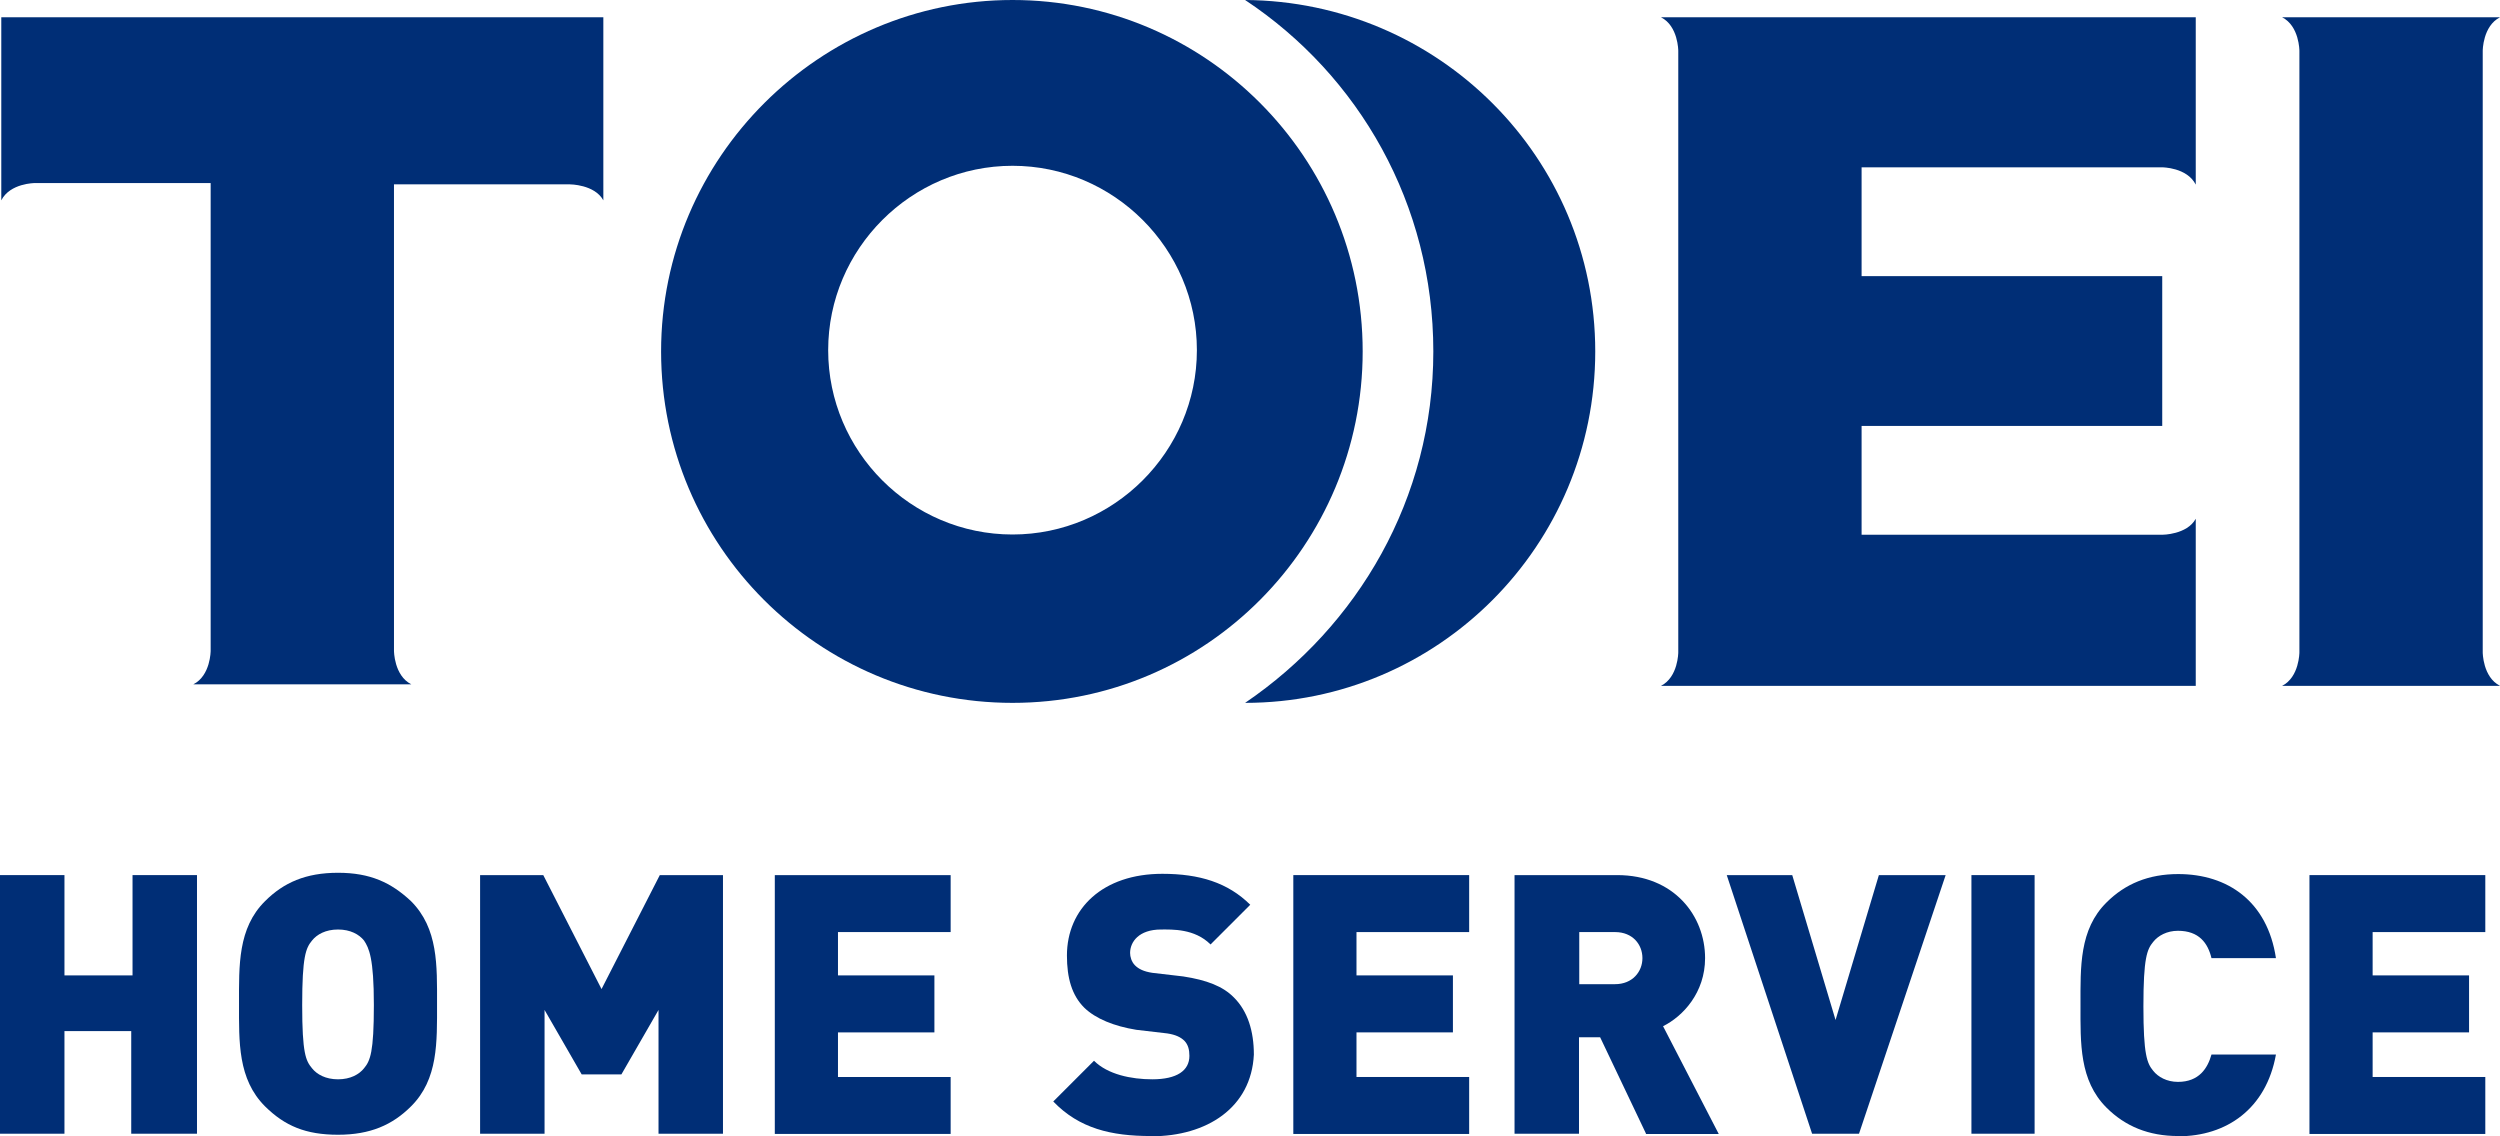
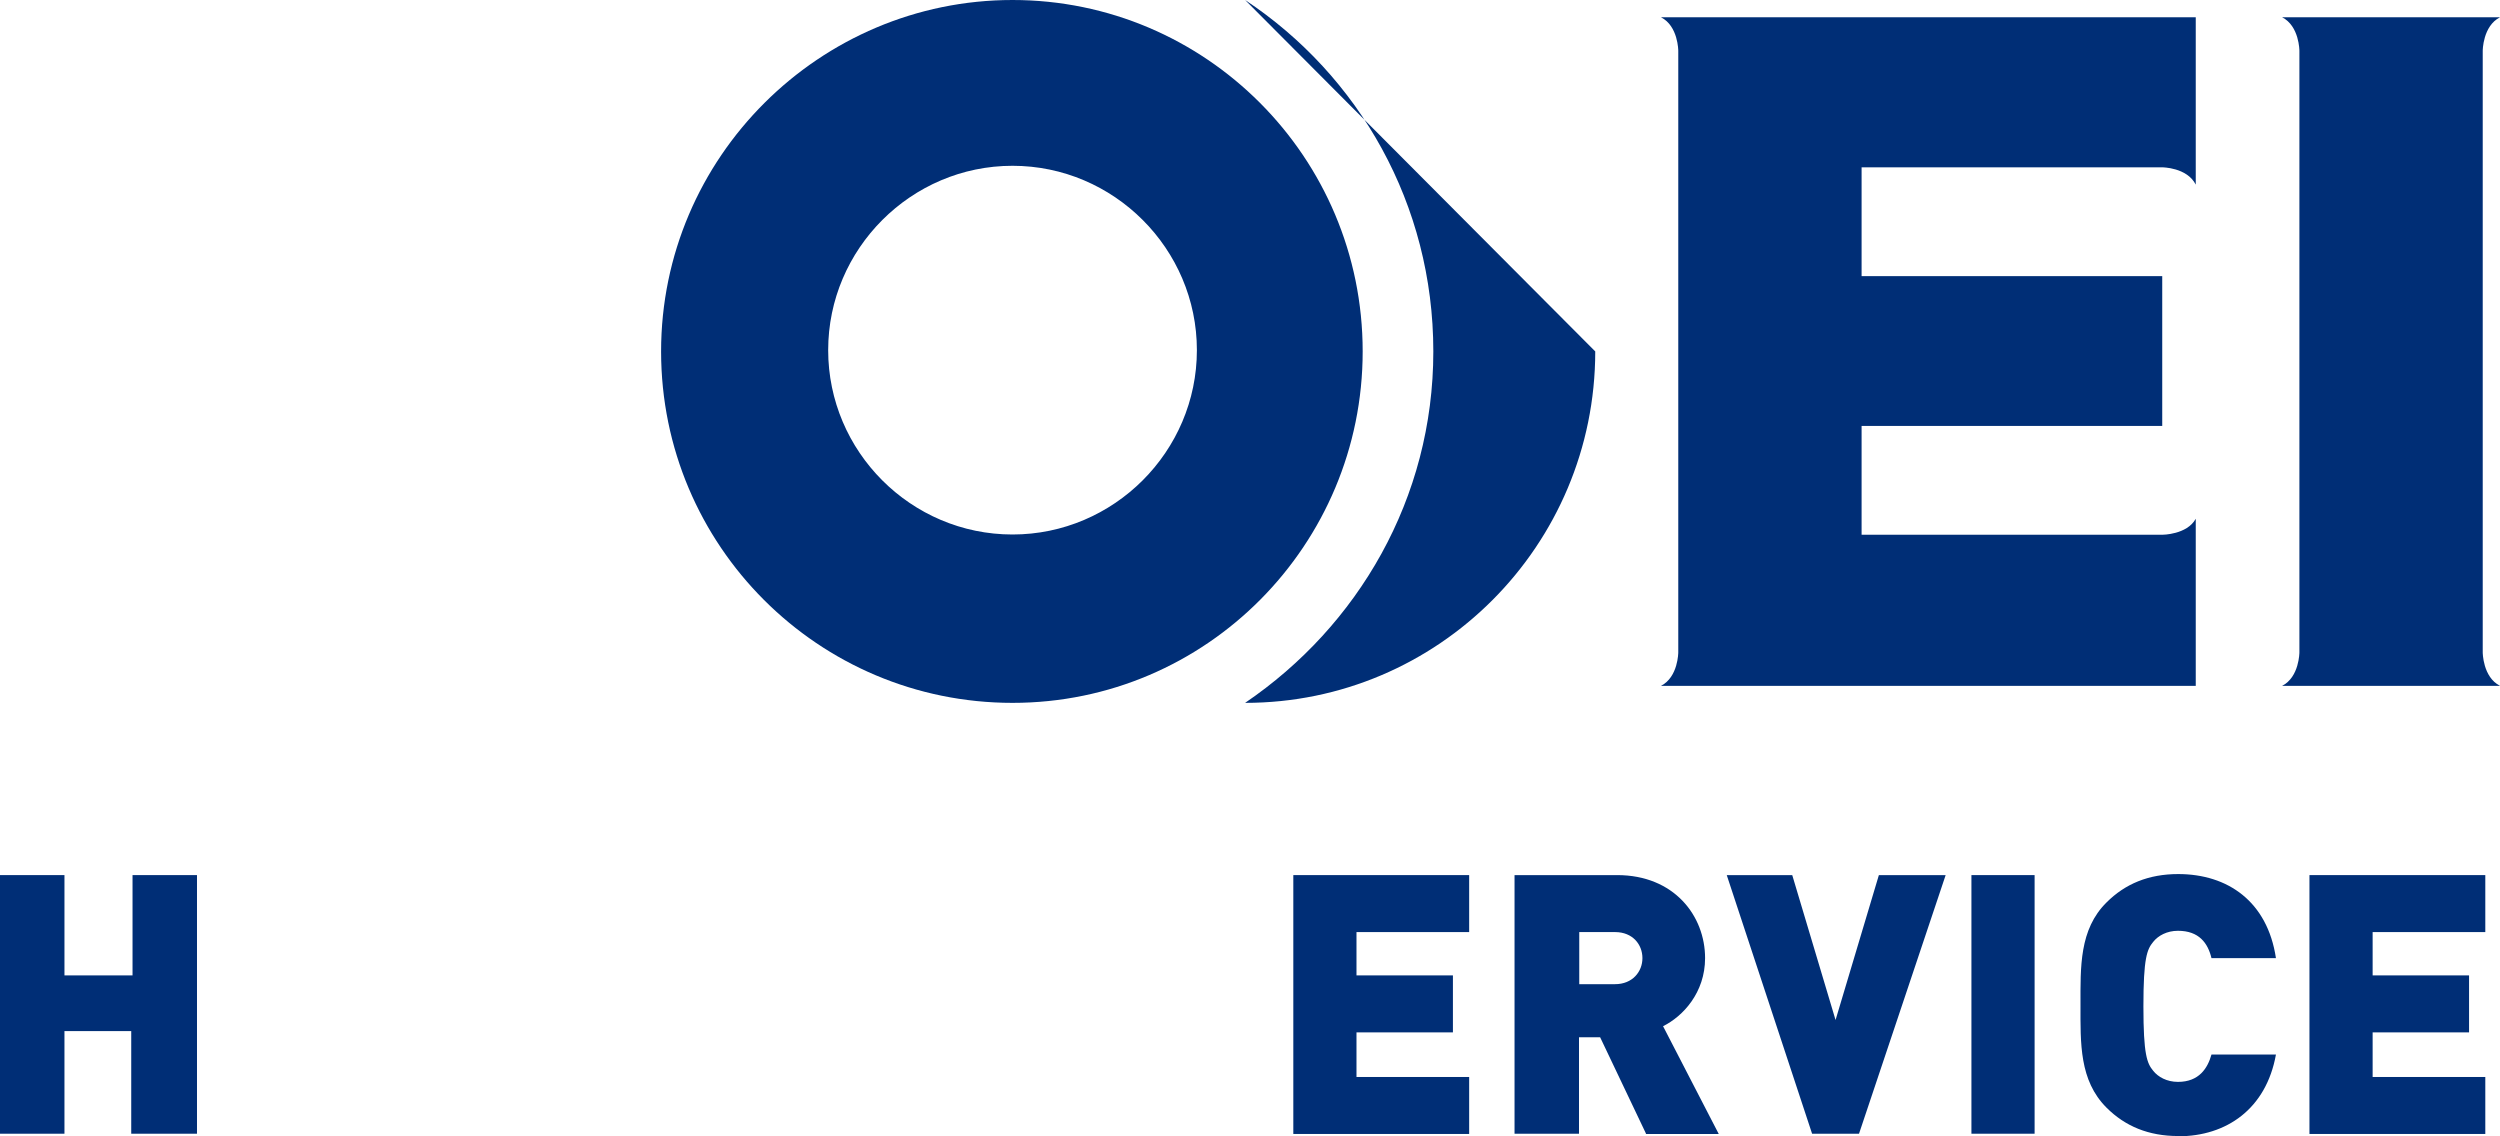
<svg xmlns="http://www.w3.org/2000/svg" id="_レイヤー_2" width="96.96" height="44.06" viewBox="0 0 96.96 44.06">
  <defs>
    <style>.cls-1{fill:#002e76;stroke-width:0px;}</style>
  </defs>
  <g id="_レイヤー_1-2">
    <g id="_レイヤー_1-2">
-       <path class="cls-1" d="m.05,7.15v.62c.34-.67,1.3-.67,1.3-.67h6.82v18.14s0,.96-.67,1.3h8.45c-.67-.34-.67-1.3-.67-1.3V7.15h6.82s.96,0,1.3.62V.67H.05v6.48Z" />
      <path class="cls-1" d="m65.09.67h-.67c.67.34.67,1.3.67,1.3v23.33s0,.96-.67,1.3h20.74v-6.48c-.34.62-1.3.62-1.3.62h-11.66v-4.22h11.66v-5.81h-11.66v-4.22h11.66s.96,0,1.3.67V.67h-20.06Z" />
      <path class="cls-1" d="m96.29,25.3V1.97s0-.96.67-1.3h-8.45c.67.34.67,1.3.67,1.3v23.33s0,.96-.67,1.3h8.45c-.67-.34-.67-1.3-.67-1.3h0Z" />
      <path class="cls-1" d="m52.85,13.63c0-7.54-6.1-13.63-13.58-13.63s-13.63,6.1-13.63,13.63,6.1,13.63,13.63,13.63,13.58-6.14,13.58-13.63Zm-13.58,7.1c-3.94,0-7.15-3.22-7.15-7.15s3.22-7.15,7.15-7.15,7.15,3.22,7.15,7.15-3.22,7.15-7.15,7.15Z" />
-       <path class="cls-1" d="m48.29,0c4.42,2.93,7.3,7.92,7.3,13.63s-2.93,10.66-7.3,13.63c7.49,0,13.58-6.1,13.58-13.63S55.78.05,48.29,0Z" />
+       <path class="cls-1" d="m48.29,0c4.42,2.93,7.3,7.92,7.3,13.63s-2.93,10.66-7.3,13.63c7.49,0,13.58-6.1,13.58-13.63Z" />
      <path class="cls-1" d="m5.09,43.97v-3.98h-2.59v3.98H0v-10.03h2.5v3.89h2.64v-3.89h2.5v10.03h-2.54Z" />
-       <path class="cls-1" d="m15.94,42.91c-.72.72-1.58,1.1-2.83,1.1s-2.06-.34-2.83-1.1c-1.06-1.06-1.01-2.5-1.01-3.98s-.05-2.93,1.01-3.98c.72-.72,1.58-1.1,2.83-1.1s2.06.38,2.83,1.1c1.06,1.06,1.01,2.5,1.01,3.98s.05,2.93-1.01,3.98Zm-1.82-6.43c-.19-.24-.53-.43-1.01-.43s-.82.19-1.01.43c-.24.29-.38.62-.38,2.5s.14,2.16.38,2.45c.19.24.53.43,1.01.43s.82-.19,1.01-.43c.24-.29.38-.62.38-2.45s-.19-2.21-.38-2.5Z" />
-       <path class="cls-1" d="m25.54,43.97v-4.8l-1.44,2.5h-1.54l-1.44-2.5v4.8h-2.5v-10.03h2.45l2.26,4.42,2.26-4.42h2.45v10.03h-2.5Z" />
-       <path class="cls-1" d="m30.05,43.97v-10.03h6.82v2.21h-4.37v1.68h3.74v2.21h-3.74v1.73h4.37v2.21s-6.82,0-6.82,0Z" />
-       <path class="cls-1" d="m44.64,44.06c-1.54,0-2.78-.29-3.79-1.34l1.58-1.58c.53.53,1.44.72,2.26.72.96,0,1.44-.34,1.44-.91,0-.24-.05-.43-.19-.58-.14-.14-.34-.24-.67-.29l-1.2-.14c-.86-.14-1.58-.43-2.02-.86-.48-.48-.67-1.15-.67-2.02,0-1.82,1.39-3.17,3.7-3.17,1.44,0,2.54.34,3.41,1.2l-1.54,1.54c-.62-.62-1.49-.58-1.92-.58-.86,0-1.2.48-1.2.91,0,.14.05.34.19.48s.34.24.67.29l1.2.14c.91.14,1.54.38,1.97.82.53.53.77,1.3.77,2.21-.1,2.06-1.82,3.17-3.98,3.17h0Z" />
      <path class="cls-1" d="m50.16,43.97v-10.03h6.82v2.21h-4.37v1.68h3.74v2.21h-3.74v1.73h4.37v2.21h-6.82Z" />
      <path class="cls-1" d="m63.84,43.97l-1.78-3.74h-.82v3.74h-2.5v-10.03h3.98c2.21,0,3.41,1.58,3.41,3.22,0,1.34-.86,2.26-1.63,2.64l2.16,4.18h-2.83Zm-1.2-7.82h-1.39v2.02h1.39c.67,0,1.06-.48,1.06-1.01s-.38-1.01-1.06-1.01Z" />
      <path class="cls-1" d="m72.1,43.97h-1.82l-3.31-10.03h2.54l1.68,5.62,1.68-5.62h2.59l-3.36,10.03Z" />
      <path class="cls-1" d="m76.46,43.97v-10.03h2.45v10.03h-2.45Z" />
      <path class="cls-1" d="m84.48,44.06c-1.15,0-2.06-.38-2.78-1.1-1.06-1.06-1.01-2.5-1.01-3.98s-.05-2.93,1.01-3.98c.72-.72,1.63-1.1,2.78-1.1,1.92,0,3.46,1.06,3.79,3.26h-2.5c-.14-.58-.48-1.06-1.3-1.06-.43,0-.77.19-.96.43-.24.29-.38.62-.38,2.5s.14,2.21.38,2.5c.19.24.53.43.96.43.82,0,1.15-.53,1.3-1.06h2.5c-.38,2.11-1.92,3.17-3.79,3.17Z" />
      <path class="cls-1" d="m89.57,43.97v-10.03h6.82v2.21h-4.37v1.68h3.74v2.21h-3.74v1.73h4.37v2.21h-6.82Z" />
    </g>
  </g>
</svg>